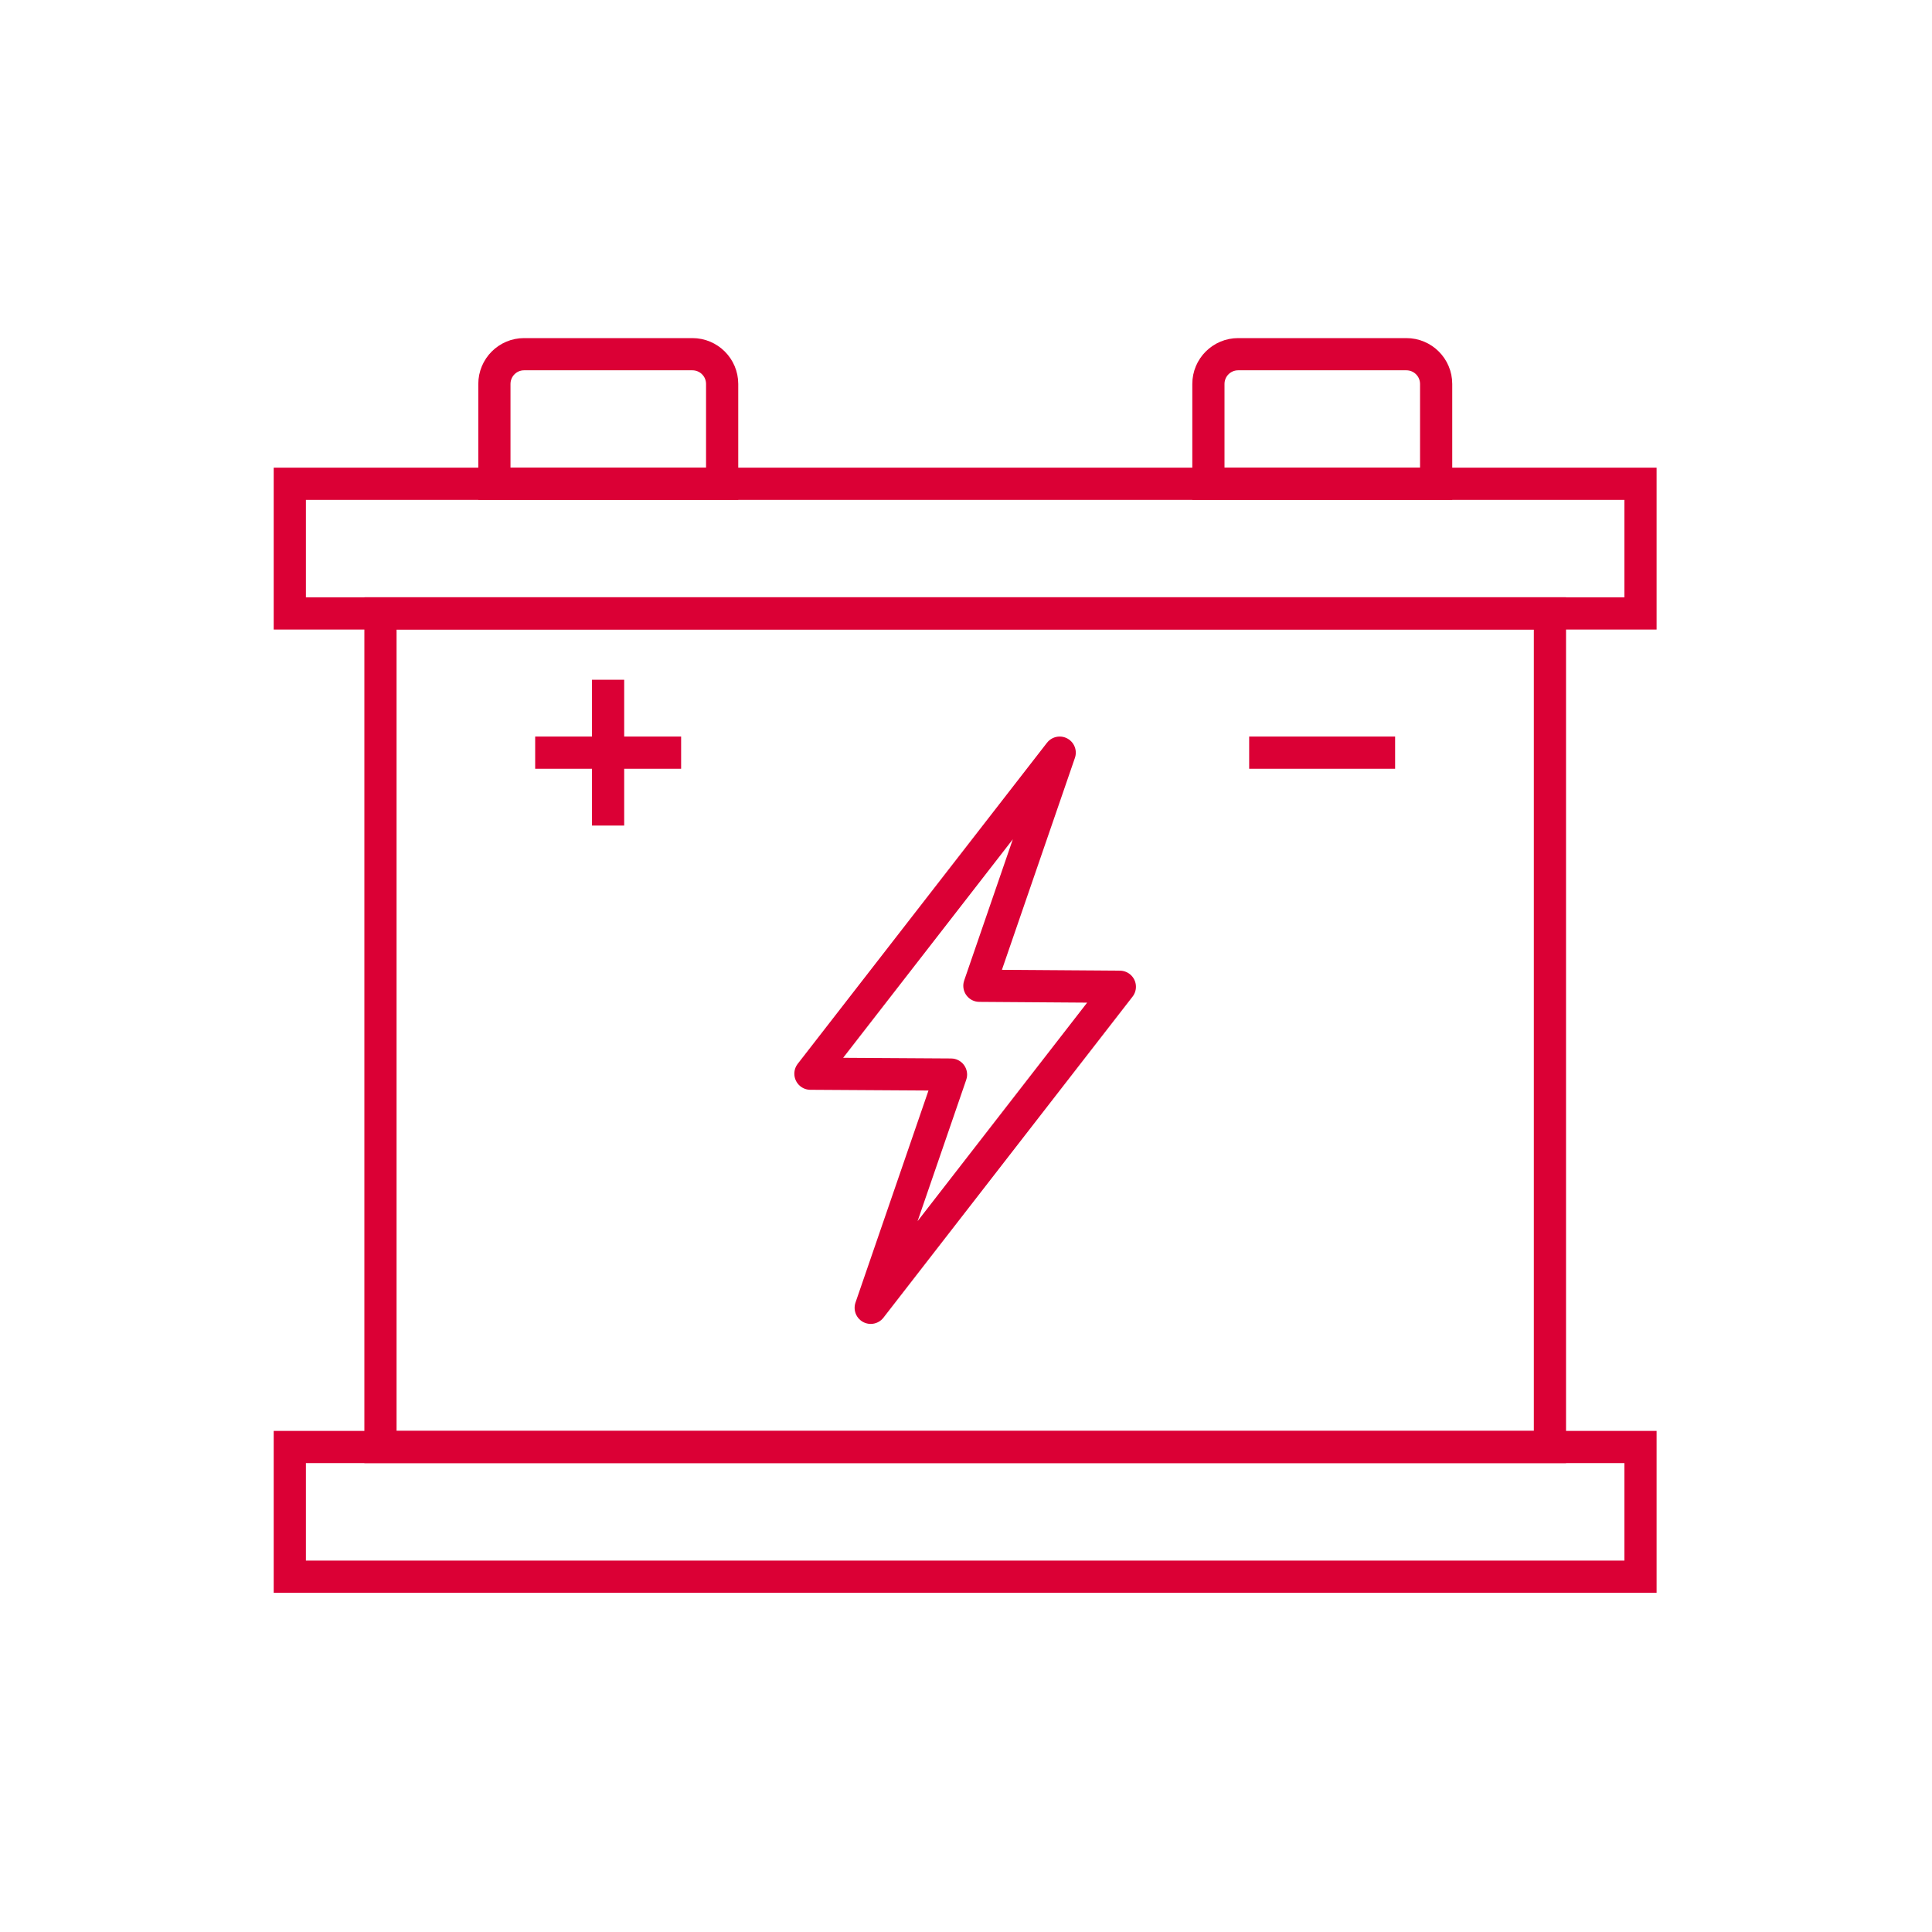
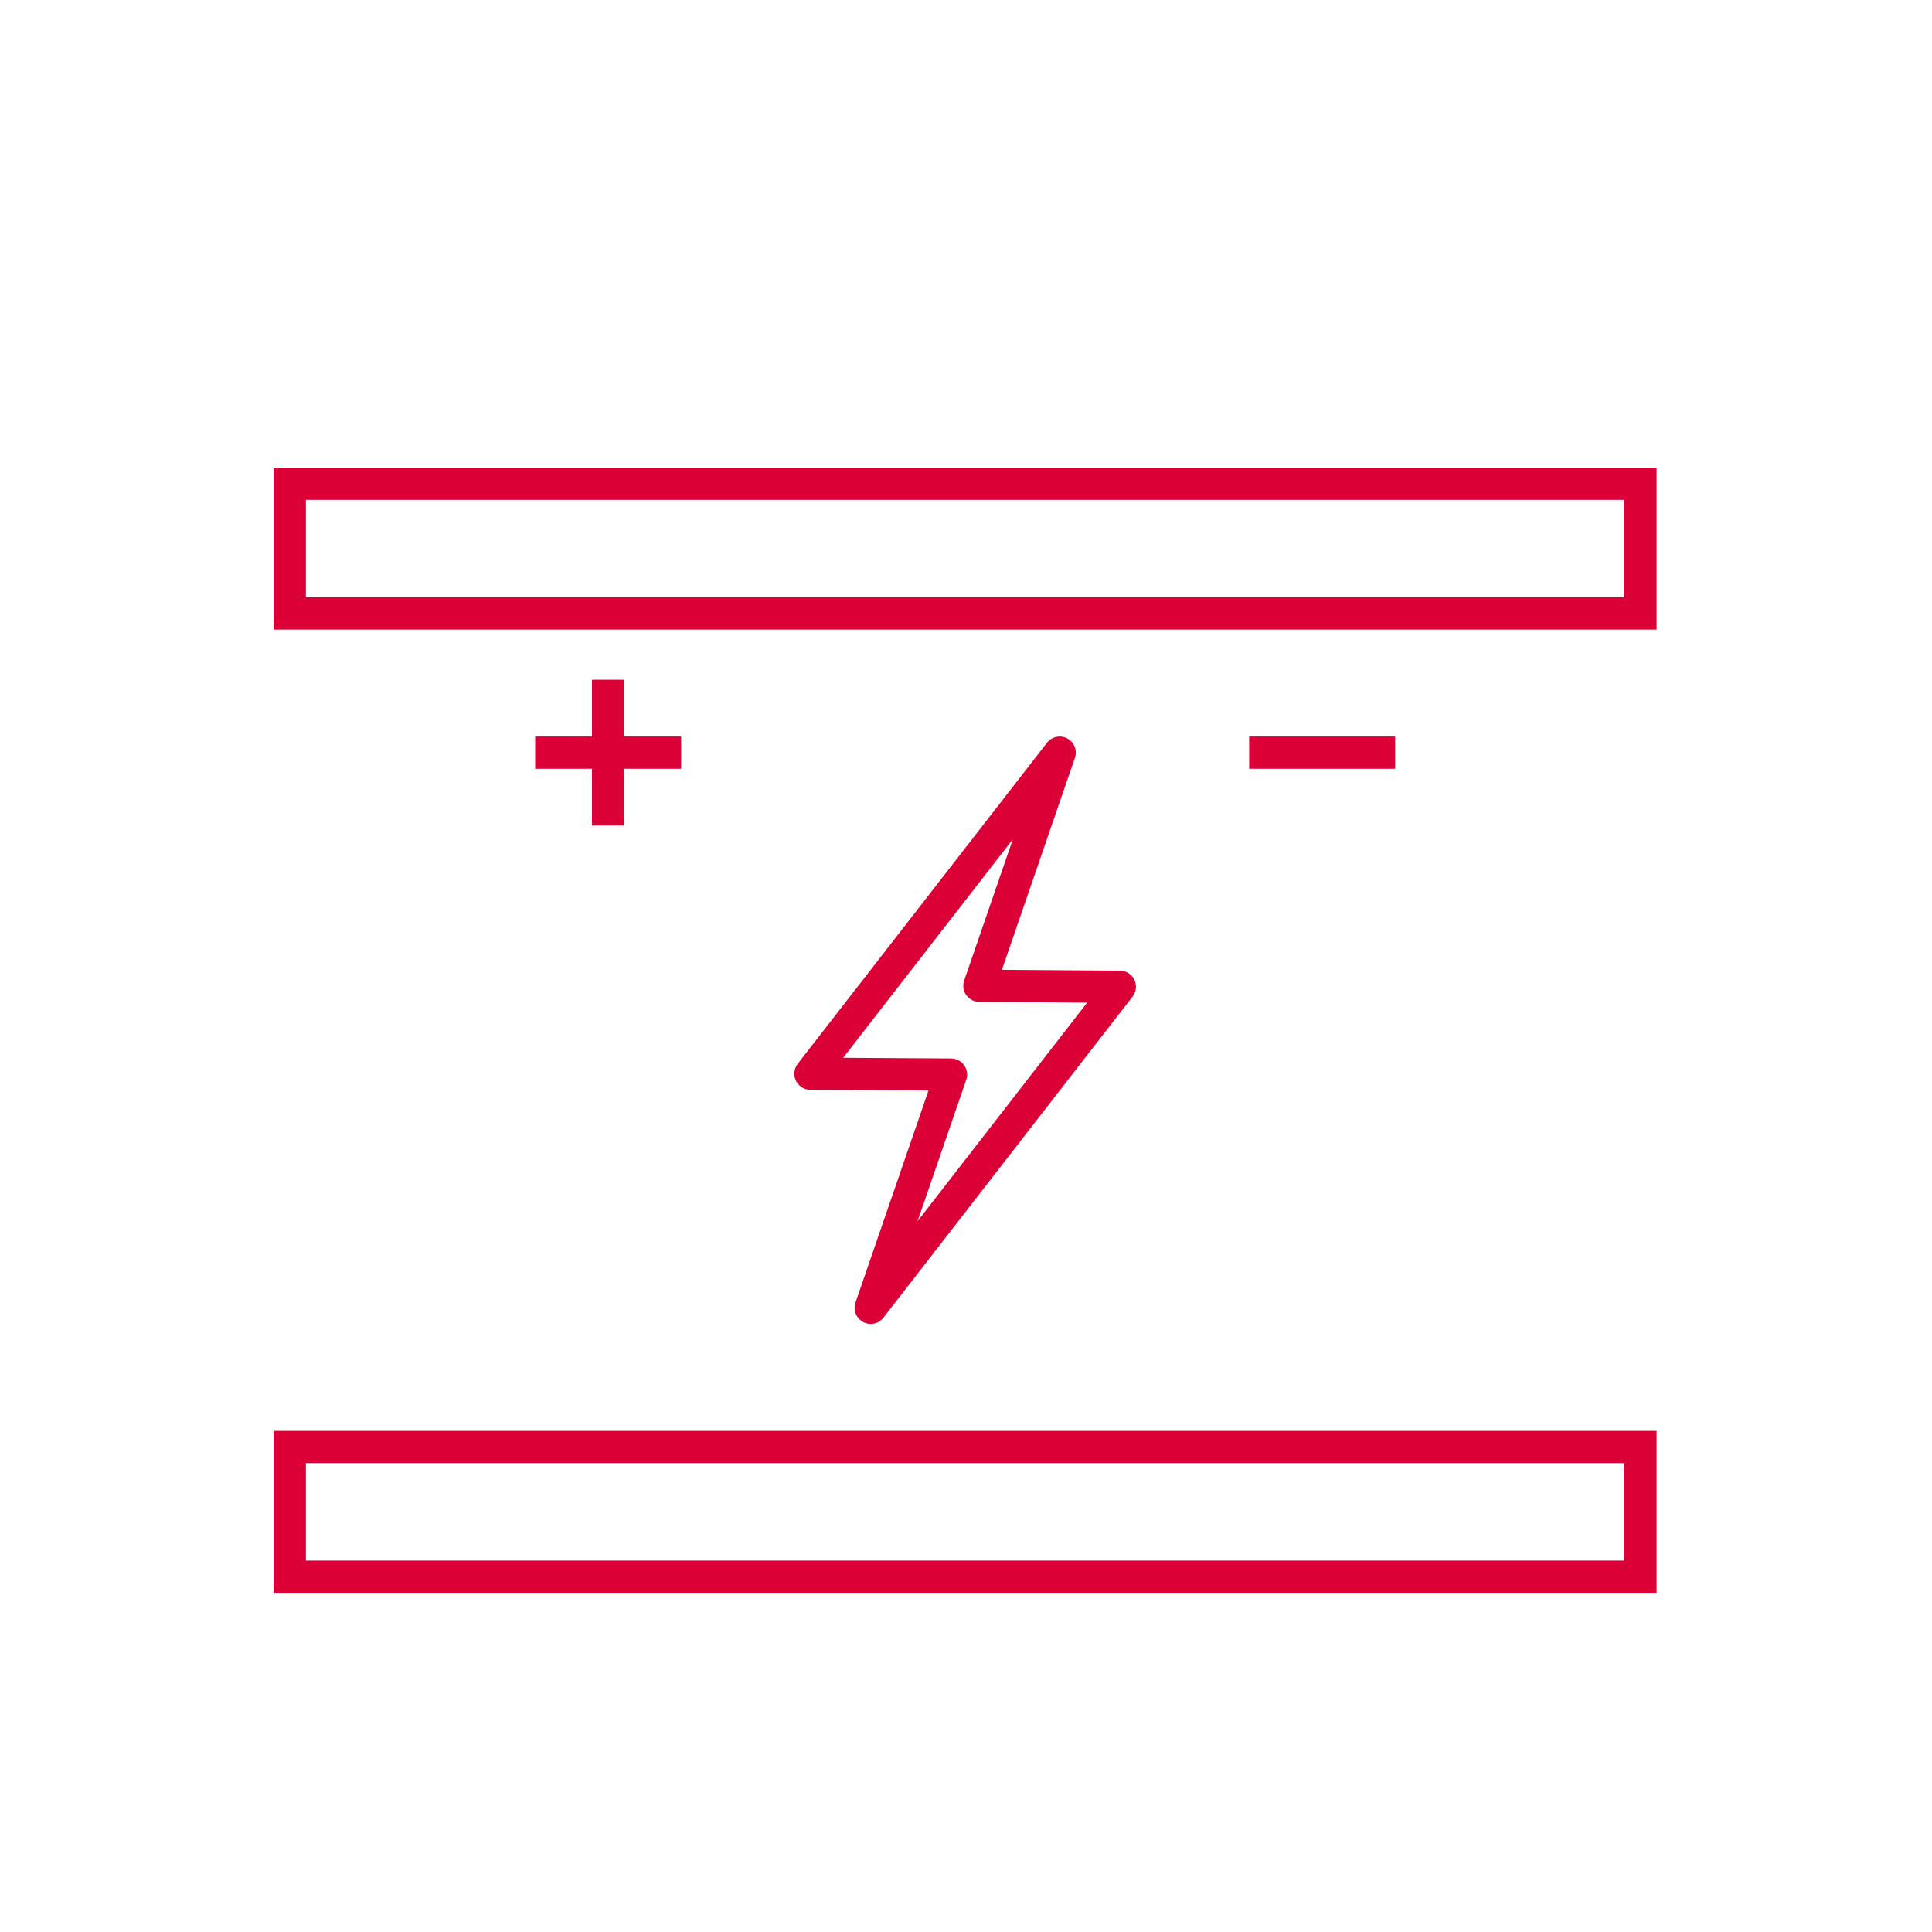
<svg xmlns="http://www.w3.org/2000/svg" fill="none" viewBox="0 0 180 180" height="180" width="180">
  <path stroke-miterlimit="10" stroke-width="3" stroke="#DB0035" d="M152.841 45.071H27V57.154H152.841V45.071Z" />
  <path stroke-miterlimit="10" stroke-width="3" stroke="#DB0035" d="M152.841 134.814H27V146.897H152.841V134.814Z" />
-   <path stroke-miterlimit="10" stroke-width="3" stroke="#DB0035" d="M144.404 57.143H35.447V134.814H144.404V57.143Z" />
-   <path stroke-miterlimit="10" stroke-width="3" stroke="#DB0035" d="M48.824 33H64.507C66.034 33 67.281 34.235 67.281 35.773V45.071H46.062V35.773C46.062 34.247 47.298 33 48.824 33Z" />
-   <path stroke-miterlimit="10" stroke-width="3" stroke="#DB0035" d="M115.345 33H131.029C132.555 33 133.802 34.235 133.802 35.773V45.071H112.584V35.773C112.584 34.247 113.819 33 115.357 33H115.345Z" />
  <path stroke-miterlimit="10" stroke-width="3" stroke="#DB0035" d="M56.654 63.33V76.916" />
  <path stroke-miterlimit="10" stroke-width="3" stroke="#DB0035" d="M49.861 70.123H63.459" />
  <path stroke-miterlimit="10" stroke-width="3" stroke="#DB0035" d="M116.382 70.123H129.98" />
  <path stroke-linejoin="round" stroke-width="3" stroke="#DB0035" d="M104.333 91.935L91.248 91.842L98.729 70.123L75.506 100.034L88.603 100.115L81.123 121.846L104.333 91.935Z" />
</svg>